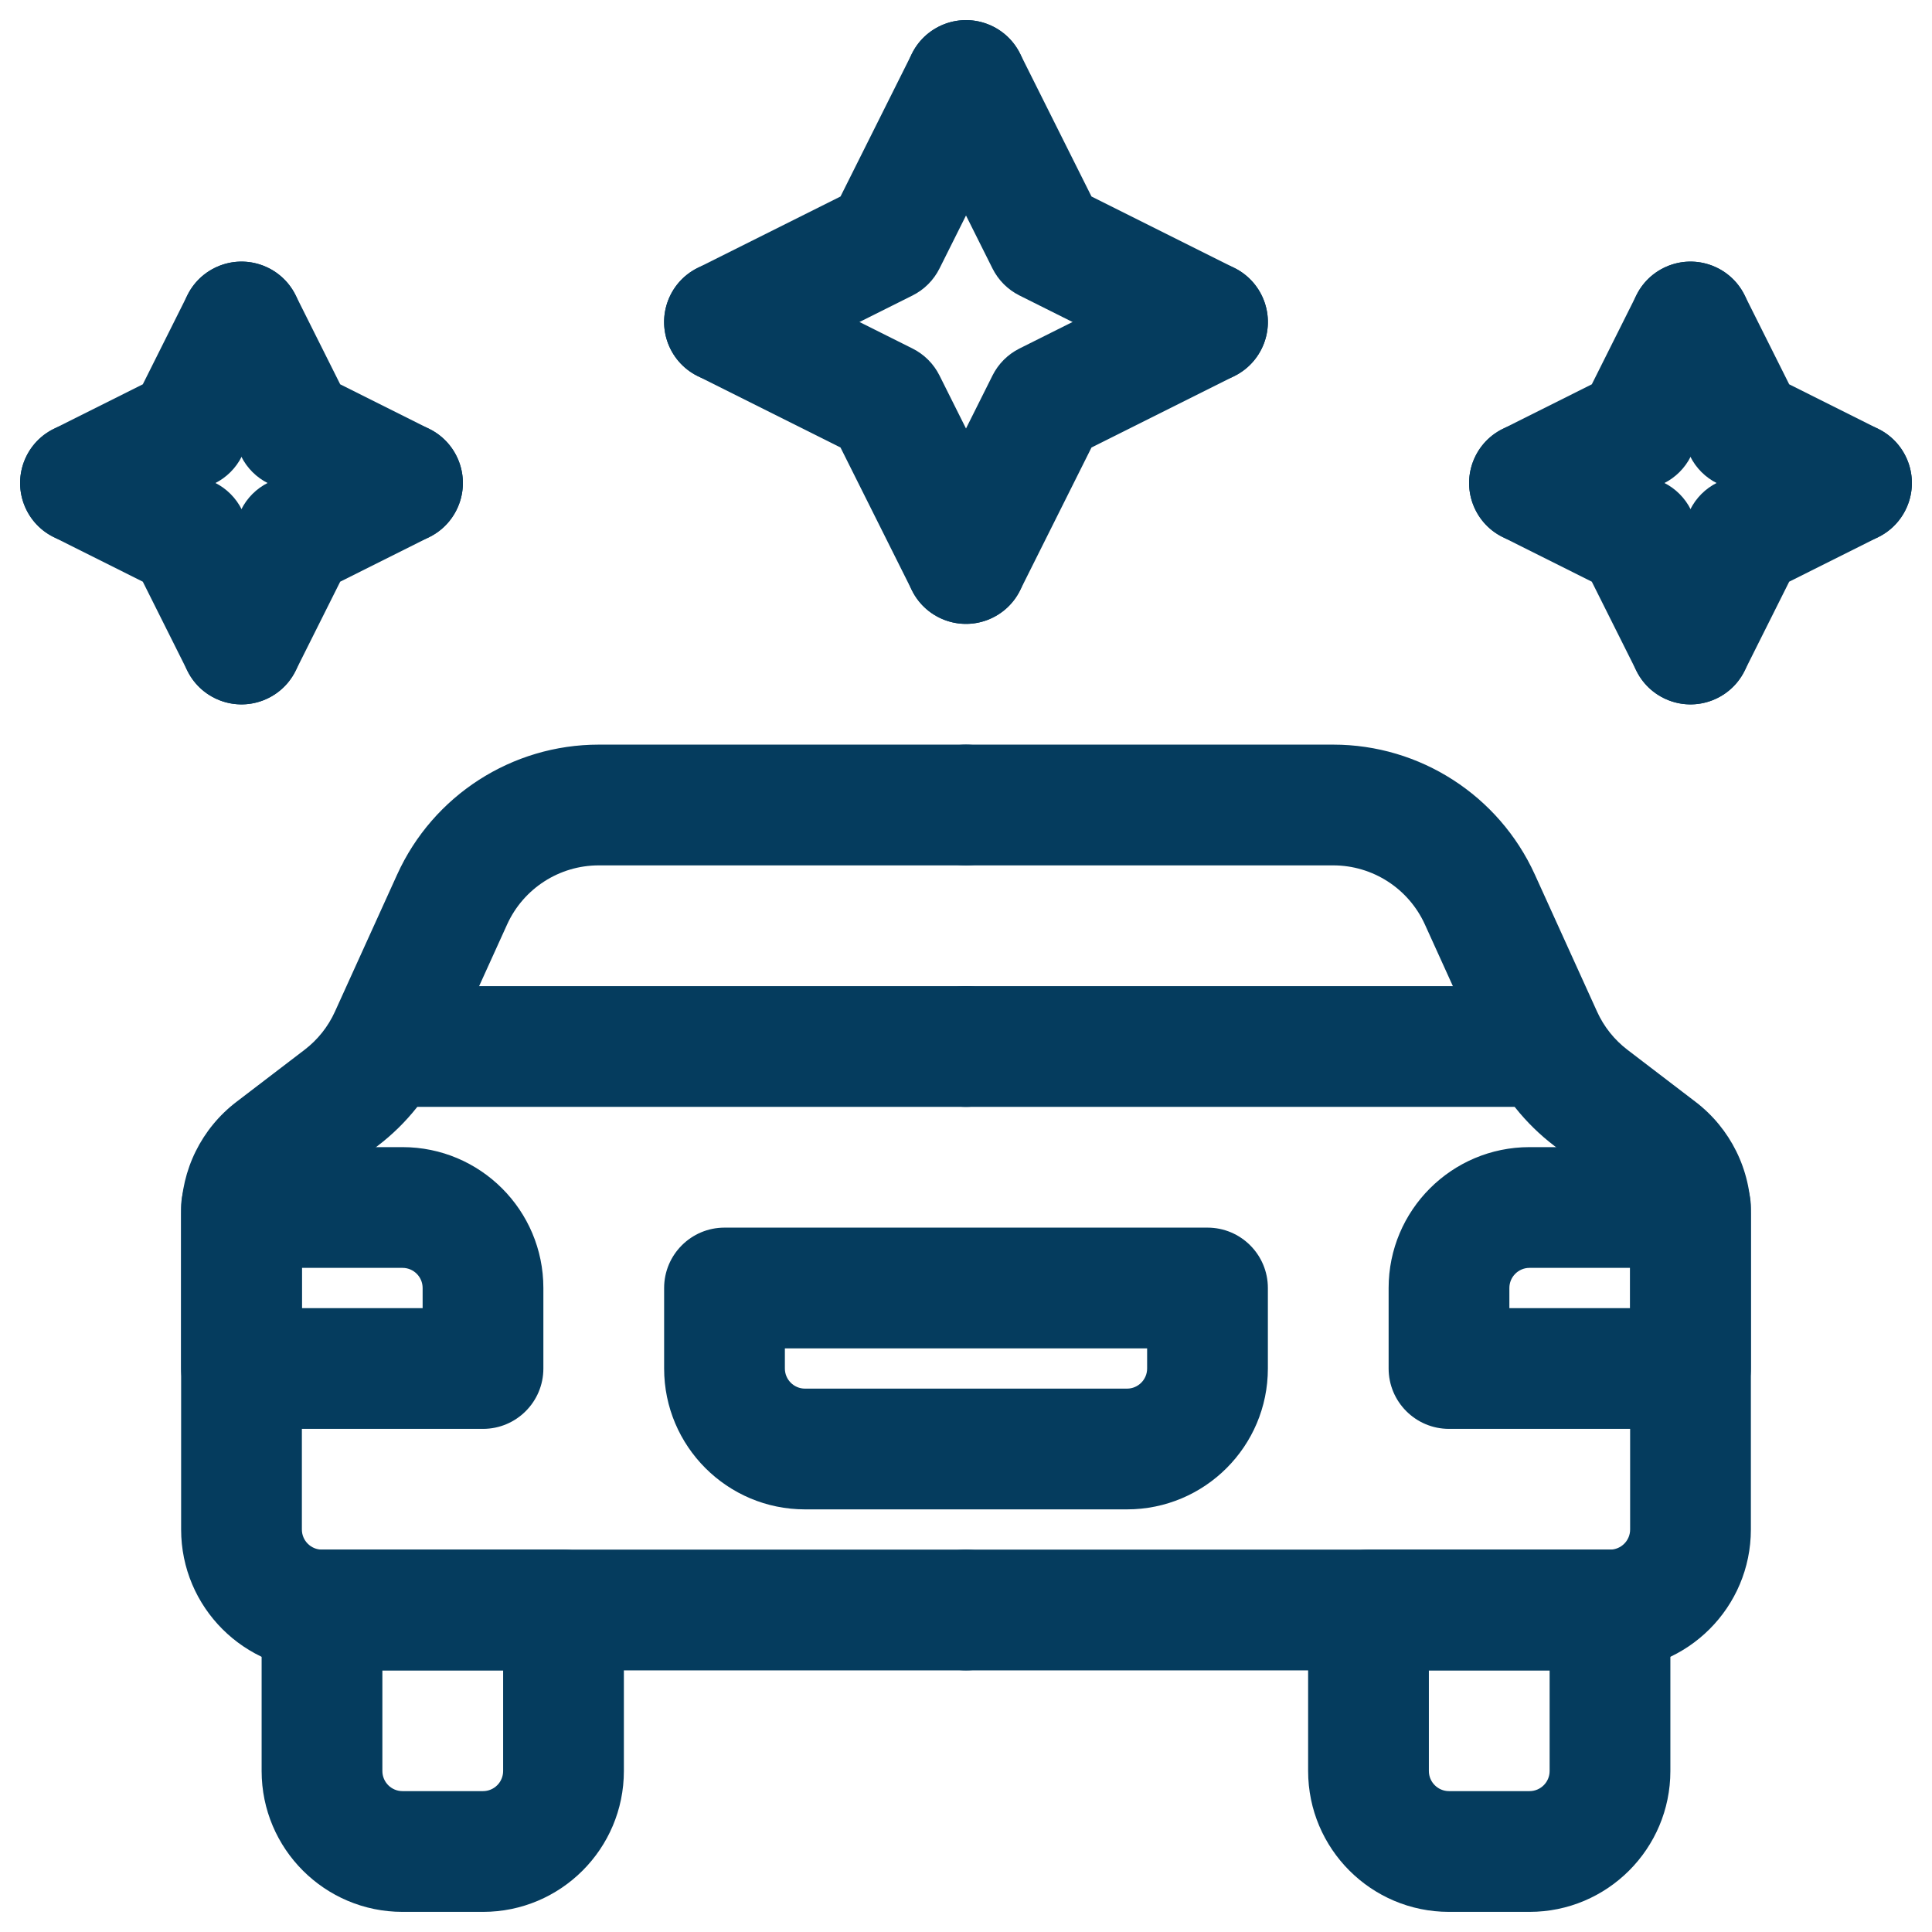
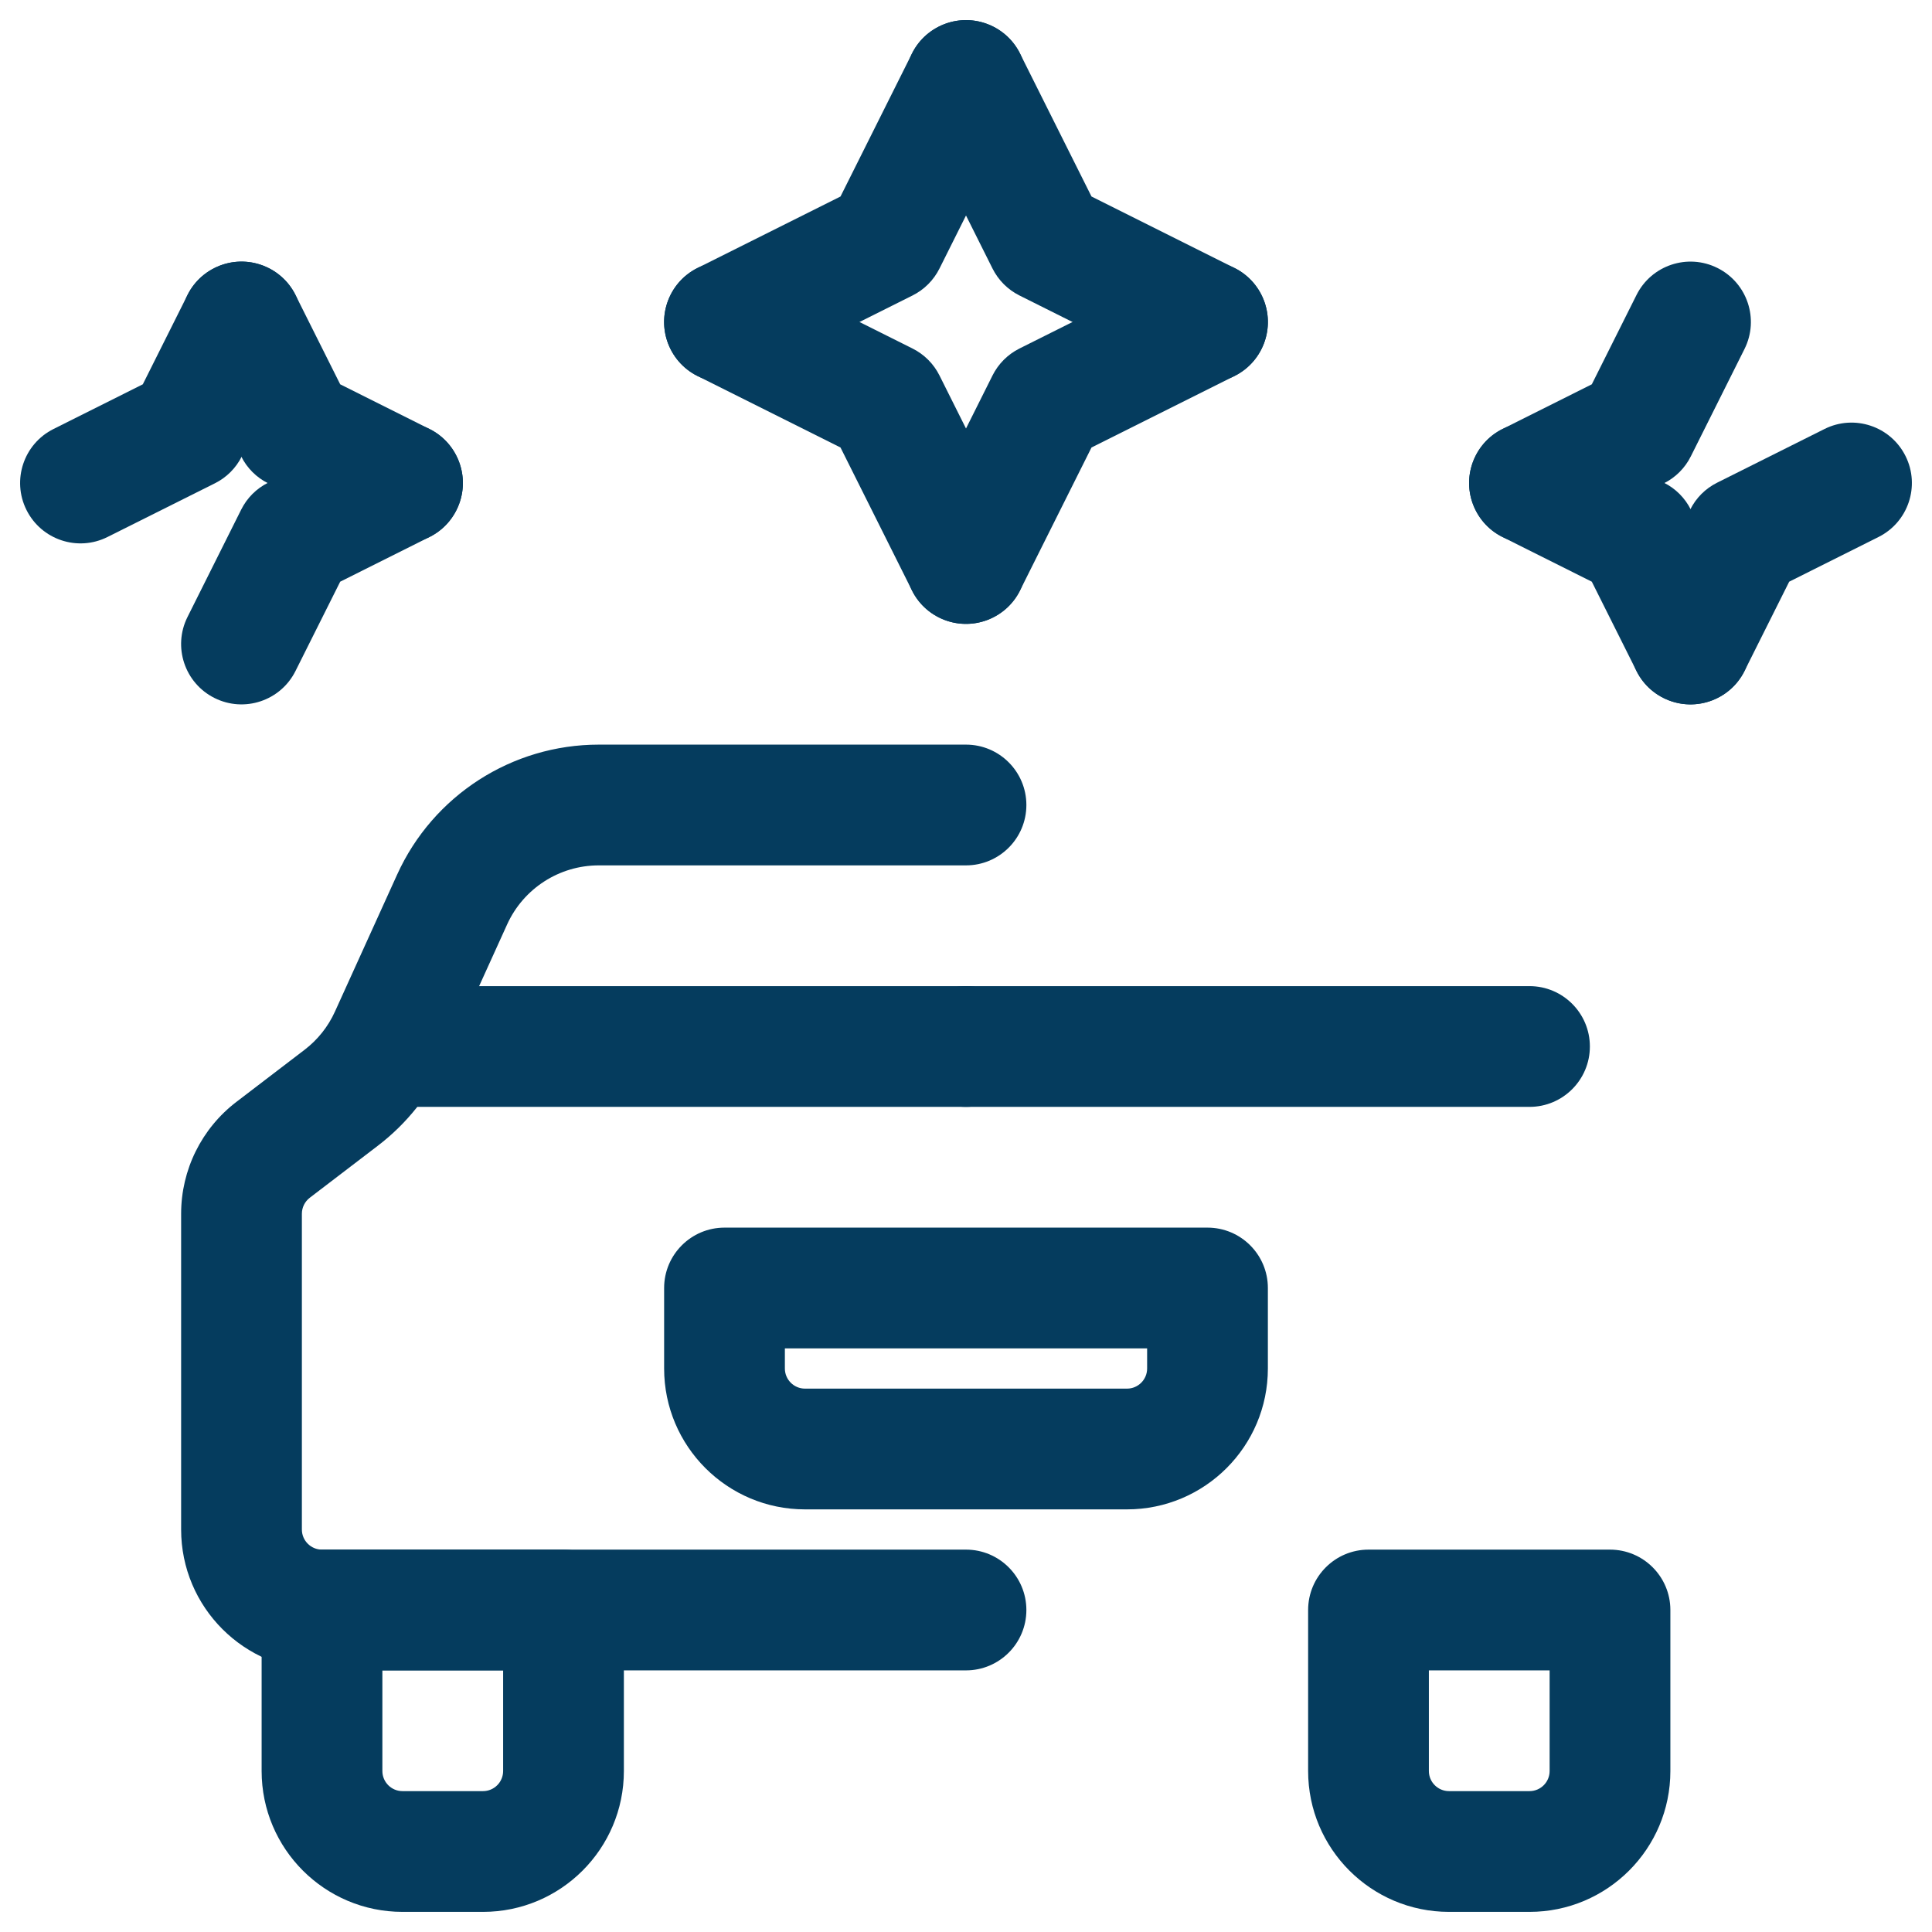
<svg xmlns="http://www.w3.org/2000/svg" fill="none" height="24" viewBox="0 0 24 24" width="24">
  <g id="Clean Car">
    <path clip-rule="evenodd" d="M7.438 10.75C6.948 10.75 6.503 11.037 6.3 11.483L5.527 13.186C5.339 13.599 5.053 13.959 4.692 14.234L3.848 14.879C3.786 14.927 3.75 15 3.75 15.078V19C3.75 19.138 3.862 19.25 4 19.25H12C12.414 19.25 12.75 19.586 12.75 20C12.75 20.414 12.414 20.75 12 20.75H4C3.034 20.75 2.25 19.966 2.25 19V15.078C2.25 14.532 2.504 14.018 2.938 13.687L3.782 13.042C3.946 12.917 4.076 12.754 4.161 12.566L4.934 10.863C5.38 9.881 6.36 9.25 7.438 9.25H12C12.414 9.25 12.75 9.586 12.75 10C12.75 10.414 12.414 10.75 12 10.75H7.438Z" fill="#053C5E" fill-rule="evenodd" id="Vector 16 (Stroke)" />
-     <path clip-rule="evenodd" d="M16.562 10.75C17.052 10.75 17.497 11.037 17.7 11.483L18.473 13.186C18.66 13.599 18.947 13.959 19.308 14.234L20.152 14.879C20.214 14.927 20.25 15 20.25 15.078V19C20.25 19.138 20.138 19.25 20 19.25H12C11.586 19.25 11.25 19.586 11.25 20C11.25 20.414 11.586 20.75 12 20.75H20C20.966 20.75 21.75 19.966 21.75 19V15.078C21.75 14.532 21.496 14.018 21.062 13.687L20.218 13.042C20.054 12.917 19.924 12.754 19.839 12.566L19.066 10.863C18.619 9.881 17.64 9.25 16.562 9.25H12C11.586 9.25 11.25 9.586 11.25 10C11.25 10.414 11.586 10.75 12 10.75H16.562Z" fill="#053C5E" fill-rule="evenodd" id="Vector 18 (Stroke)" />
-     <path clip-rule="evenodd" d="M2.25 15C2.25 14.586 2.586 14.25 3 14.25H5C5.966 14.25 6.75 15.034 6.75 16V17C6.75 17.414 6.414 17.75 6 17.75H3C2.586 17.75 2.25 17.414 2.25 17V15ZM3.75 15.75V16.25H5.25V16C5.25 15.862 5.138 15.75 5 15.75H3.75Z" fill="#053C5E" fill-rule="evenodd" id="Rectangle 13 (Stroke)" />
    <path clip-rule="evenodd" d="M8.25 17C8.25 17.966 9.034 18.75 10 18.75H14C14.966 18.75 15.75 17.966 15.75 17V16C15.75 15.586 15.414 15.25 15 15.25H9C8.586 15.25 8.25 15.586 8.25 16V17ZM10 17.25C9.862 17.25 9.75 17.138 9.75 17V16.75H14.25V17C14.25 17.138 14.138 17.25 14 17.25H10Z" fill="#053C5E" fill-rule="evenodd" id="Rectangle 17 (Stroke)" />
-     <path clip-rule="evenodd" d="M21.75 15C21.75 14.586 21.414 14.25 21 14.25H19C18.034 14.25 17.25 15.034 17.25 16V17C17.25 17.414 17.586 17.75 18 17.75H21C21.414 17.75 21.75 17.414 21.75 17V15ZM20.25 15.75V16.25H18.75V16C18.75 15.862 18.862 15.75 19 15.75H20.25Z" fill="#053C5E" fill-rule="evenodd" id="Rectangle 15 (Stroke)" />
    <path clip-rule="evenodd" d="M4.25 13C4.25 12.586 4.586 12.25 5 12.25L12 12.25C12.414 12.25 12.75 12.586 12.75 13C12.75 13.414 12.414 13.75 12 13.75L5 13.75C4.586 13.75 4.25 13.414 4.25 13Z" fill="#053C5E" fill-rule="evenodd" id="Vector 17 (Stroke)" />
    <path clip-rule="evenodd" d="M19.75 13C19.75 12.586 19.414 12.25 19 12.25L12 12.25C11.586 12.25 11.25 12.586 11.25 13C11.25 13.414 11.586 13.75 12 13.75L19 13.75C19.414 13.75 19.75 13.414 19.75 13Z" fill="#053C5E" fill-rule="evenodd" id="Vector 19 (Stroke)" />
    <path clip-rule="evenodd" d="M3.25 20C3.25 19.586 3.586 19.25 4 19.25H7C7.414 19.25 7.75 19.586 7.75 20V22C7.75 22.966 6.966 23.75 6 23.75H5C4.034 23.75 3.25 22.966 3.25 22V20ZM4.75 20.75V22C4.75 22.138 4.862 22.25 5 22.25H6C6.138 22.25 6.25 22.138 6.25 22V20.75H4.75Z" fill="#053C5E" fill-rule="evenodd" id="Rectangle 14 (Stroke)" />
    <path clip-rule="evenodd" d="M20.75 20C20.75 19.586 20.414 19.25 20 19.25H17C16.586 19.25 16.25 19.586 16.25 20V22C16.25 22.966 17.034 23.75 18 23.75H19C19.966 23.75 20.75 22.966 20.75 22V20ZM19.25 20.75V22C19.25 22.138 19.138 22.25 19 22.25H18C17.862 22.25 17.75 22.138 17.75 22V20.75H19.25Z" fill="#053C5E" fill-rule="evenodd" id="Rectangle 16 (Stroke)" />
    <path clip-rule="evenodd" d="M21.335 3.329C21.706 3.514 21.856 3.965 21.671 4.335L21.004 5.669C20.932 5.814 20.814 5.932 20.669 6.004L19.335 6.671C18.965 6.856 18.514 6.706 18.329 6.335C18.144 5.965 18.294 5.514 18.665 5.329L19.774 4.774L20.329 3.665C20.514 3.294 20.965 3.144 21.335 3.329Z" fill="#053C5E" fill-rule="evenodd" id="Vector 96 (Stroke)" />
    <path clip-rule="evenodd" d="M3.335 3.329C3.706 3.514 3.856 3.965 3.671 4.335L3.004 5.669C2.932 5.814 2.814 5.932 2.669 6.004L1.335 6.671C0.965 6.856 0.514 6.706 0.329 6.335C0.144 5.965 0.294 5.514 0.665 5.329L1.774 4.774L2.329 3.665C2.514 3.294 2.965 3.144 3.335 3.329Z" fill="#053C5E" fill-rule="evenodd" id="Vector 104 (Stroke)" />
    <path clip-rule="evenodd" d="M12.335 0.329C12.706 0.514 12.856 0.965 12.671 1.335L11.671 3.335C11.598 3.481 11.481 3.598 11.335 3.671L9.335 4.671C8.965 4.856 8.514 4.706 8.329 4.335C8.144 3.965 8.294 3.514 8.665 3.329L10.441 2.441L11.329 0.665C11.514 0.294 11.965 0.144 12.335 0.329Z" fill="#053C5E" fill-rule="evenodd" id="Vector 100 (Stroke)" />
    <path clip-rule="evenodd" d="M21.335 8.671C21.706 8.486 21.856 8.035 21.671 7.665L21.004 6.331C20.932 6.186 20.814 6.068 20.669 5.996L19.335 5.329C18.965 5.144 18.514 5.294 18.329 5.665C18.144 6.035 18.294 6.486 18.665 6.671L19.774 7.226L20.329 8.335C20.514 8.706 20.965 8.856 21.335 8.671Z" fill="#053C5E" fill-rule="evenodd" id="Vector 97 (Stroke)" />
-     <path clip-rule="evenodd" d="M3.335 8.671C3.706 8.486 3.856 8.035 3.671 7.665L3.004 6.331C2.932 6.186 2.814 6.068 2.669 5.996L1.335 5.329C0.965 5.144 0.514 5.294 0.329 5.665C0.144 6.035 0.294 6.486 0.665 6.671L1.774 7.226L2.329 8.335C2.514 8.706 2.965 8.856 3.335 8.671Z" fill="#053C5E" fill-rule="evenodd" id="Vector 105 (Stroke)" />
    <path clip-rule="evenodd" d="M12.335 7.671C12.706 7.486 12.856 7.035 12.671 6.665L11.671 4.665C11.598 4.519 11.481 4.402 11.335 4.329L9.335 3.329C8.965 3.144 8.514 3.294 8.329 3.665C8.144 4.035 8.294 4.486 8.665 4.671L10.441 5.559L11.329 7.335C11.514 7.706 11.965 7.856 12.335 7.671Z" fill="#053C5E" fill-rule="evenodd" id="Vector 101 (Stroke)" />
-     <path clip-rule="evenodd" d="M20.665 3.329C20.294 3.514 20.144 3.965 20.329 4.335L20.996 5.669C21.068 5.814 21.186 5.932 21.331 6.004L22.665 6.671C23.035 6.856 23.486 6.706 23.671 6.335C23.856 5.965 23.706 5.514 23.335 5.329L22.226 4.774L21.671 3.665C21.486 3.294 21.035 3.144 20.665 3.329Z" fill="#053C5E" fill-rule="evenodd" id="Vector 98 (Stroke)" />
    <path clip-rule="evenodd" d="M2.665 3.329C2.294 3.514 2.144 3.965 2.329 4.335L2.996 5.669C3.068 5.814 3.186 5.932 3.331 6.004L4.665 6.671C5.035 6.856 5.486 6.706 5.671 6.335C5.856 5.965 5.706 5.514 5.335 5.329L4.226 4.774L3.671 3.665C3.486 3.294 3.035 3.144 2.665 3.329Z" fill="#053C5E" fill-rule="evenodd" id="Vector 106 (Stroke)" />
    <path clip-rule="evenodd" d="M11.665 0.329C11.294 0.514 11.144 0.965 11.329 1.335L12.329 3.335C12.402 3.481 12.519 3.598 12.665 3.671L14.665 4.671C15.035 4.856 15.486 4.706 15.671 4.335C15.856 3.965 15.706 3.514 15.335 3.329L13.559 2.441L12.671 0.665C12.486 0.294 12.035 0.144 11.665 0.329Z" fill="#053C5E" fill-rule="evenodd" id="Vector 102 (Stroke)" />
    <path clip-rule="evenodd" d="M20.665 8.671C20.294 8.486 20.144 8.035 20.329 7.665L20.996 6.331C21.068 6.186 21.186 6.068 21.331 5.996L22.665 5.329C23.035 5.144 23.486 5.294 23.671 5.665C23.856 6.035 23.706 6.486 23.335 6.671L22.226 7.226L21.671 8.335C21.486 8.706 21.035 8.856 20.665 8.671Z" fill="#053C5E" fill-rule="evenodd" id="Vector 99 (Stroke)" />
    <path clip-rule="evenodd" d="M2.665 8.671C2.294 8.486 2.144 8.035 2.329 7.665L2.996 6.331C3.068 6.186 3.186 6.068 3.331 5.996L4.665 5.329C5.035 5.144 5.486 5.294 5.671 5.665C5.856 6.035 5.706 6.486 5.335 6.671L4.226 7.226L3.671 8.335C3.486 8.706 3.035 8.856 2.665 8.671Z" fill="#053C5E" fill-rule="evenodd" id="Vector 107 (Stroke)" />
    <path clip-rule="evenodd" d="M11.665 7.671C11.294 7.486 11.144 7.035 11.329 6.665L12.329 4.665C12.402 4.519 12.519 4.402 12.665 4.329L14.665 3.329C15.035 3.144 15.486 3.294 15.671 3.665C15.856 4.035 15.706 4.486 15.335 4.671L13.559 5.559L12.671 7.335C12.486 7.706 12.035 7.856 11.665 7.671Z" fill="#053C5E" fill-rule="evenodd" id="Vector 103 (Stroke)" />
  </g>
</svg>